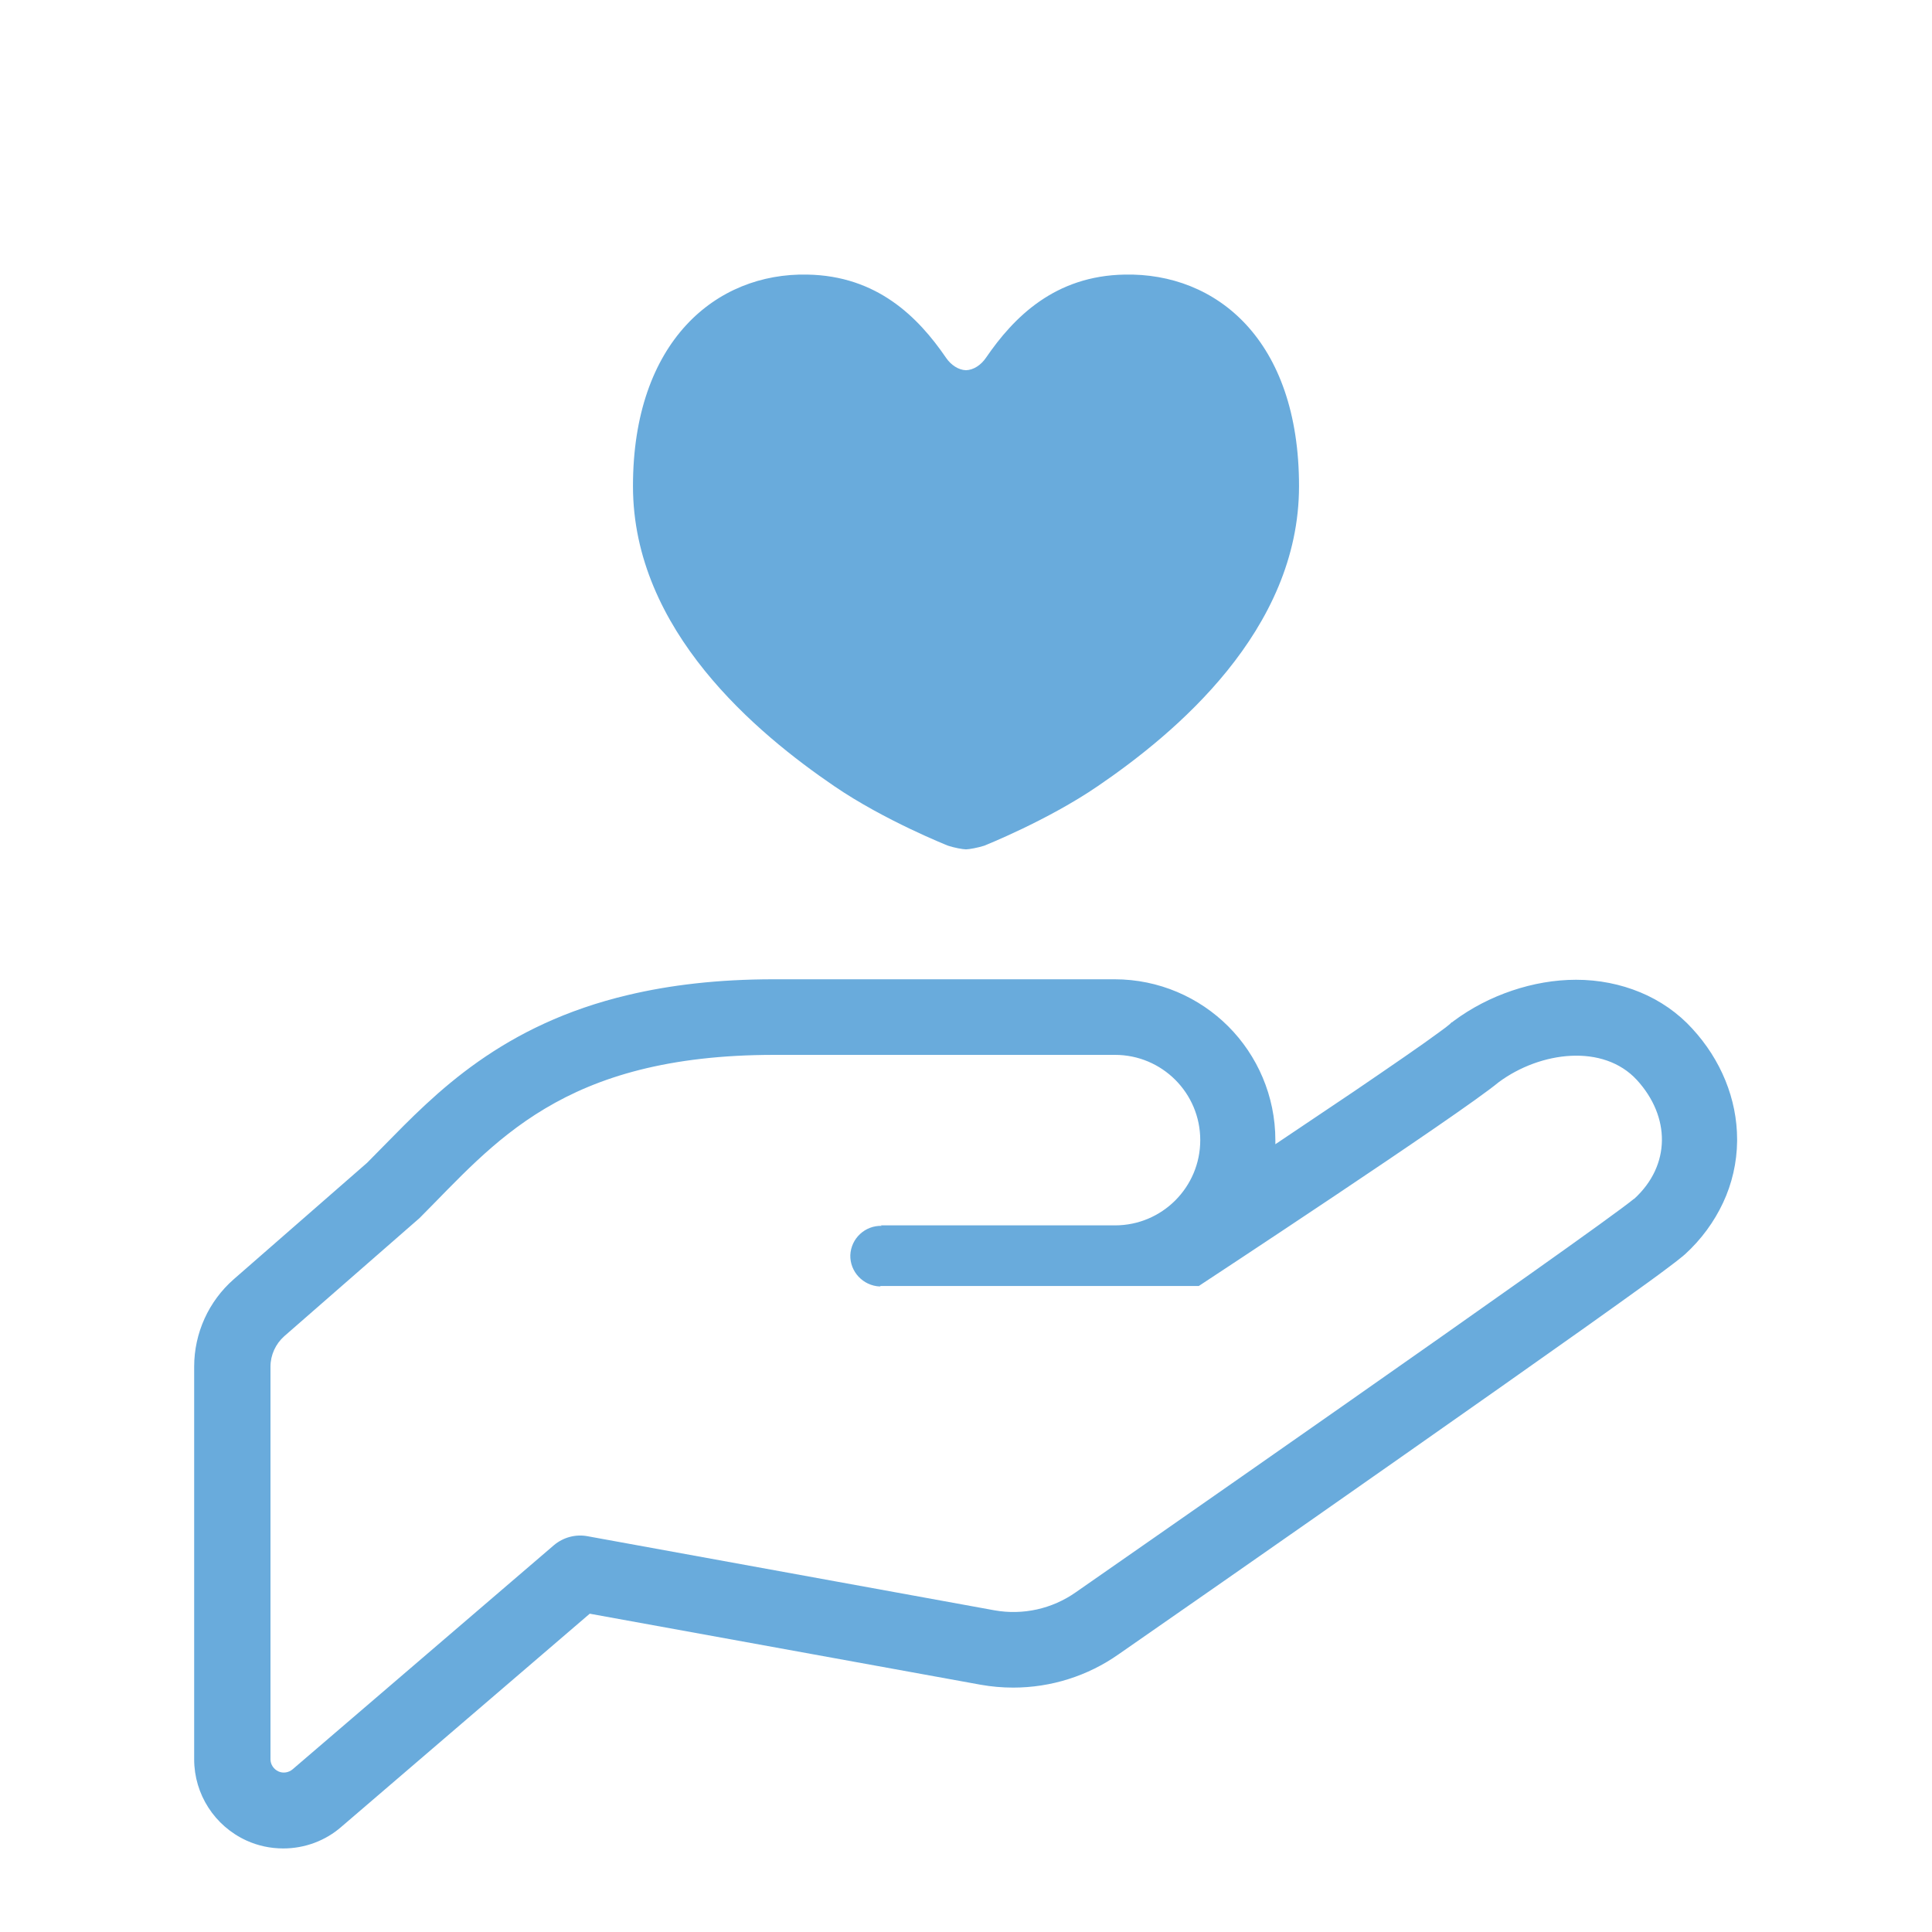
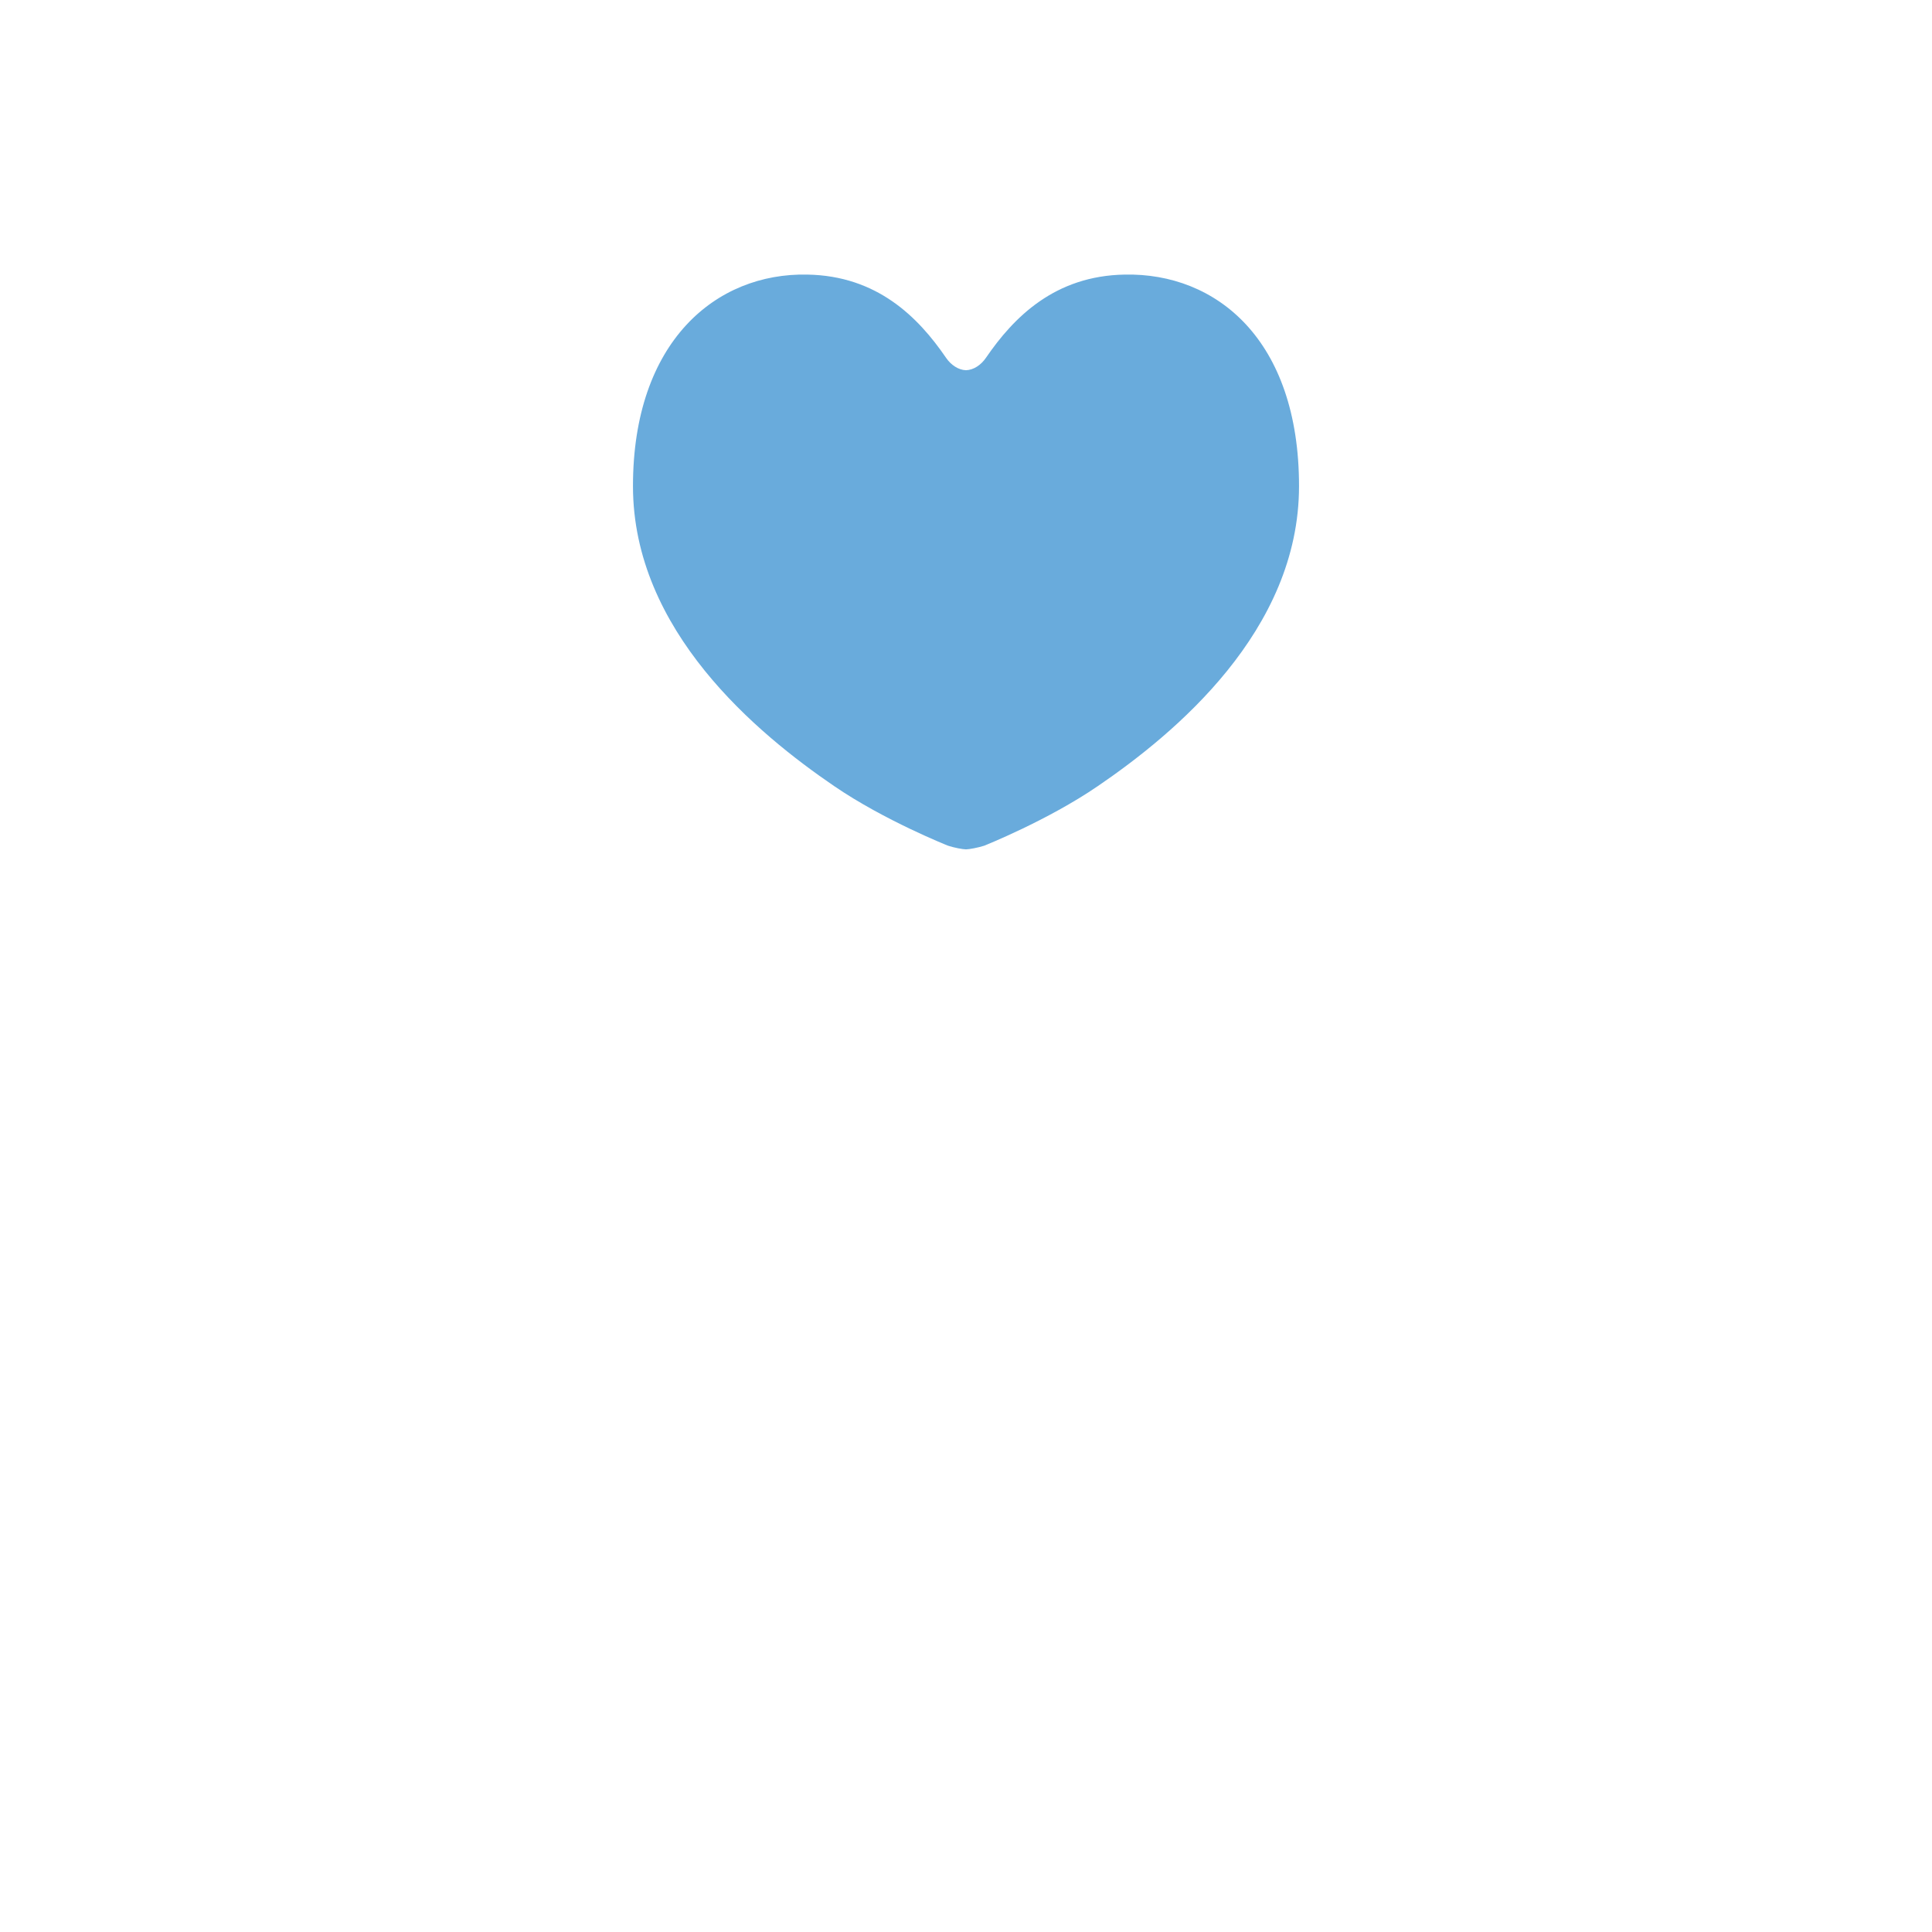
<svg xmlns="http://www.w3.org/2000/svg" id="_レイヤー_3" viewBox="0 0 80 80">
  <defs>
    <style>.cls-1{fill:#69abdc;}</style>
  </defs>
-   <path class="cls-1" d="m60.19,42.29s0,0,.01,0h.02s-.03,0-.03,0Z" />
-   <path class="cls-1" d="m70.08,42.6h0c-.6-.66-1.34-1.17-2.16-1.51-.82-.34-1.72-.52-2.66-.52-.89,0-1.79.16-2.65.45-.86.29-1.68.71-2.42,1.26l-.06.05h-.02s-.07.07-.07.07c-.08.07-.23.19-.43.33-.7.52-2,1.41-3.54,2.46-1.01.68-2.13,1.43-3.26,2.19,0-.06,0-.11,0-.17,0-1.83-.75-3.51-1.95-4.71-1.2-1.2-2.87-1.95-4.71-1.95h-14.11c-2.32,0-4.31.24-6.03.65-2.59.61-4.59,1.62-6.21,2.76-1.62,1.14-2.84,2.4-3.93,3.51-.23.23-.45.46-.67.68l-5.52,4.82c-1.04.91-1.64,2.23-1.64,3.62v16.26c0,1.45.85,2.76,2.16,3.36h0c.48.22,1,.33,1.53.33.89,0,1.75-.32,2.41-.9l10.28-8.82,16.18,2.94c.45.08.9.12,1.35.12,1.57,0,3.09-.48,4.37-1.38h0c1.11-.77,6.52-4.53,11.86-8.28,2.67-1.87,5.32-3.74,7.41-5.22,1.04-.74,1.95-1.39,2.64-1.89.35-.25.64-.47.88-.65s.41-.31.54-.42h0s.04-.03.04-.03l.02-.02.06-.05c.68-.62,1.21-1.35,1.58-2.14.37-.79.57-1.66.58-2.54v-.08c0-1.67-.67-3.3-1.86-4.59Zm-2.42,7.04c-1.59,1.32-23.11,16.29-23.11,16.29-.98.69-2.19.96-3.37.75l-16.86-3.07c-.49-.09-1,.05-1.38.37l-10.82,9.28c-.16.14-.4.18-.59.09-.2-.09-.33-.29-.33-.5v-16.26c0-.48.21-.94.57-1.26l5.6-4.89c3.09-3.09,5.88-6.76,14.7-6.76h14.1c1.95,0,3.53,1.58,3.53,3.53s-1.58,3.53-3.53,3.53h-9.7l.04.02c-.69-.02-1.27.52-1.3,1.21-.02.69.53,1.27,1.22,1.3l.04-.02h13.17s10.83-7.12,12.42-8.44c1.73-1.28,4.33-1.6,5.72-.09,1.39,1.52,1.41,3.53-.11,4.92Z" />
  <path class="cls-1" d="m53.79,20.13c0,5.99-5.15,10.25-8.33,12.42-2.09,1.43-4.71,2.47-4.71,2.47-.25.08-.62.15-.75.15s-.5-.07-.74-.15c0,0-2.63-1.04-4.72-2.47-3.18-2.17-8.33-6.43-8.33-12.42s3.44-8.84,7.22-8.76c2.89.05,4.59,1.76,5.74,3.44.21.31.52.51.83.52.31-.01.62-.21.83-.52,1.15-1.68,2.85-3.39,5.74-3.44,3.78-.08,7.22,2.68,7.22,8.76Z" />
</svg>